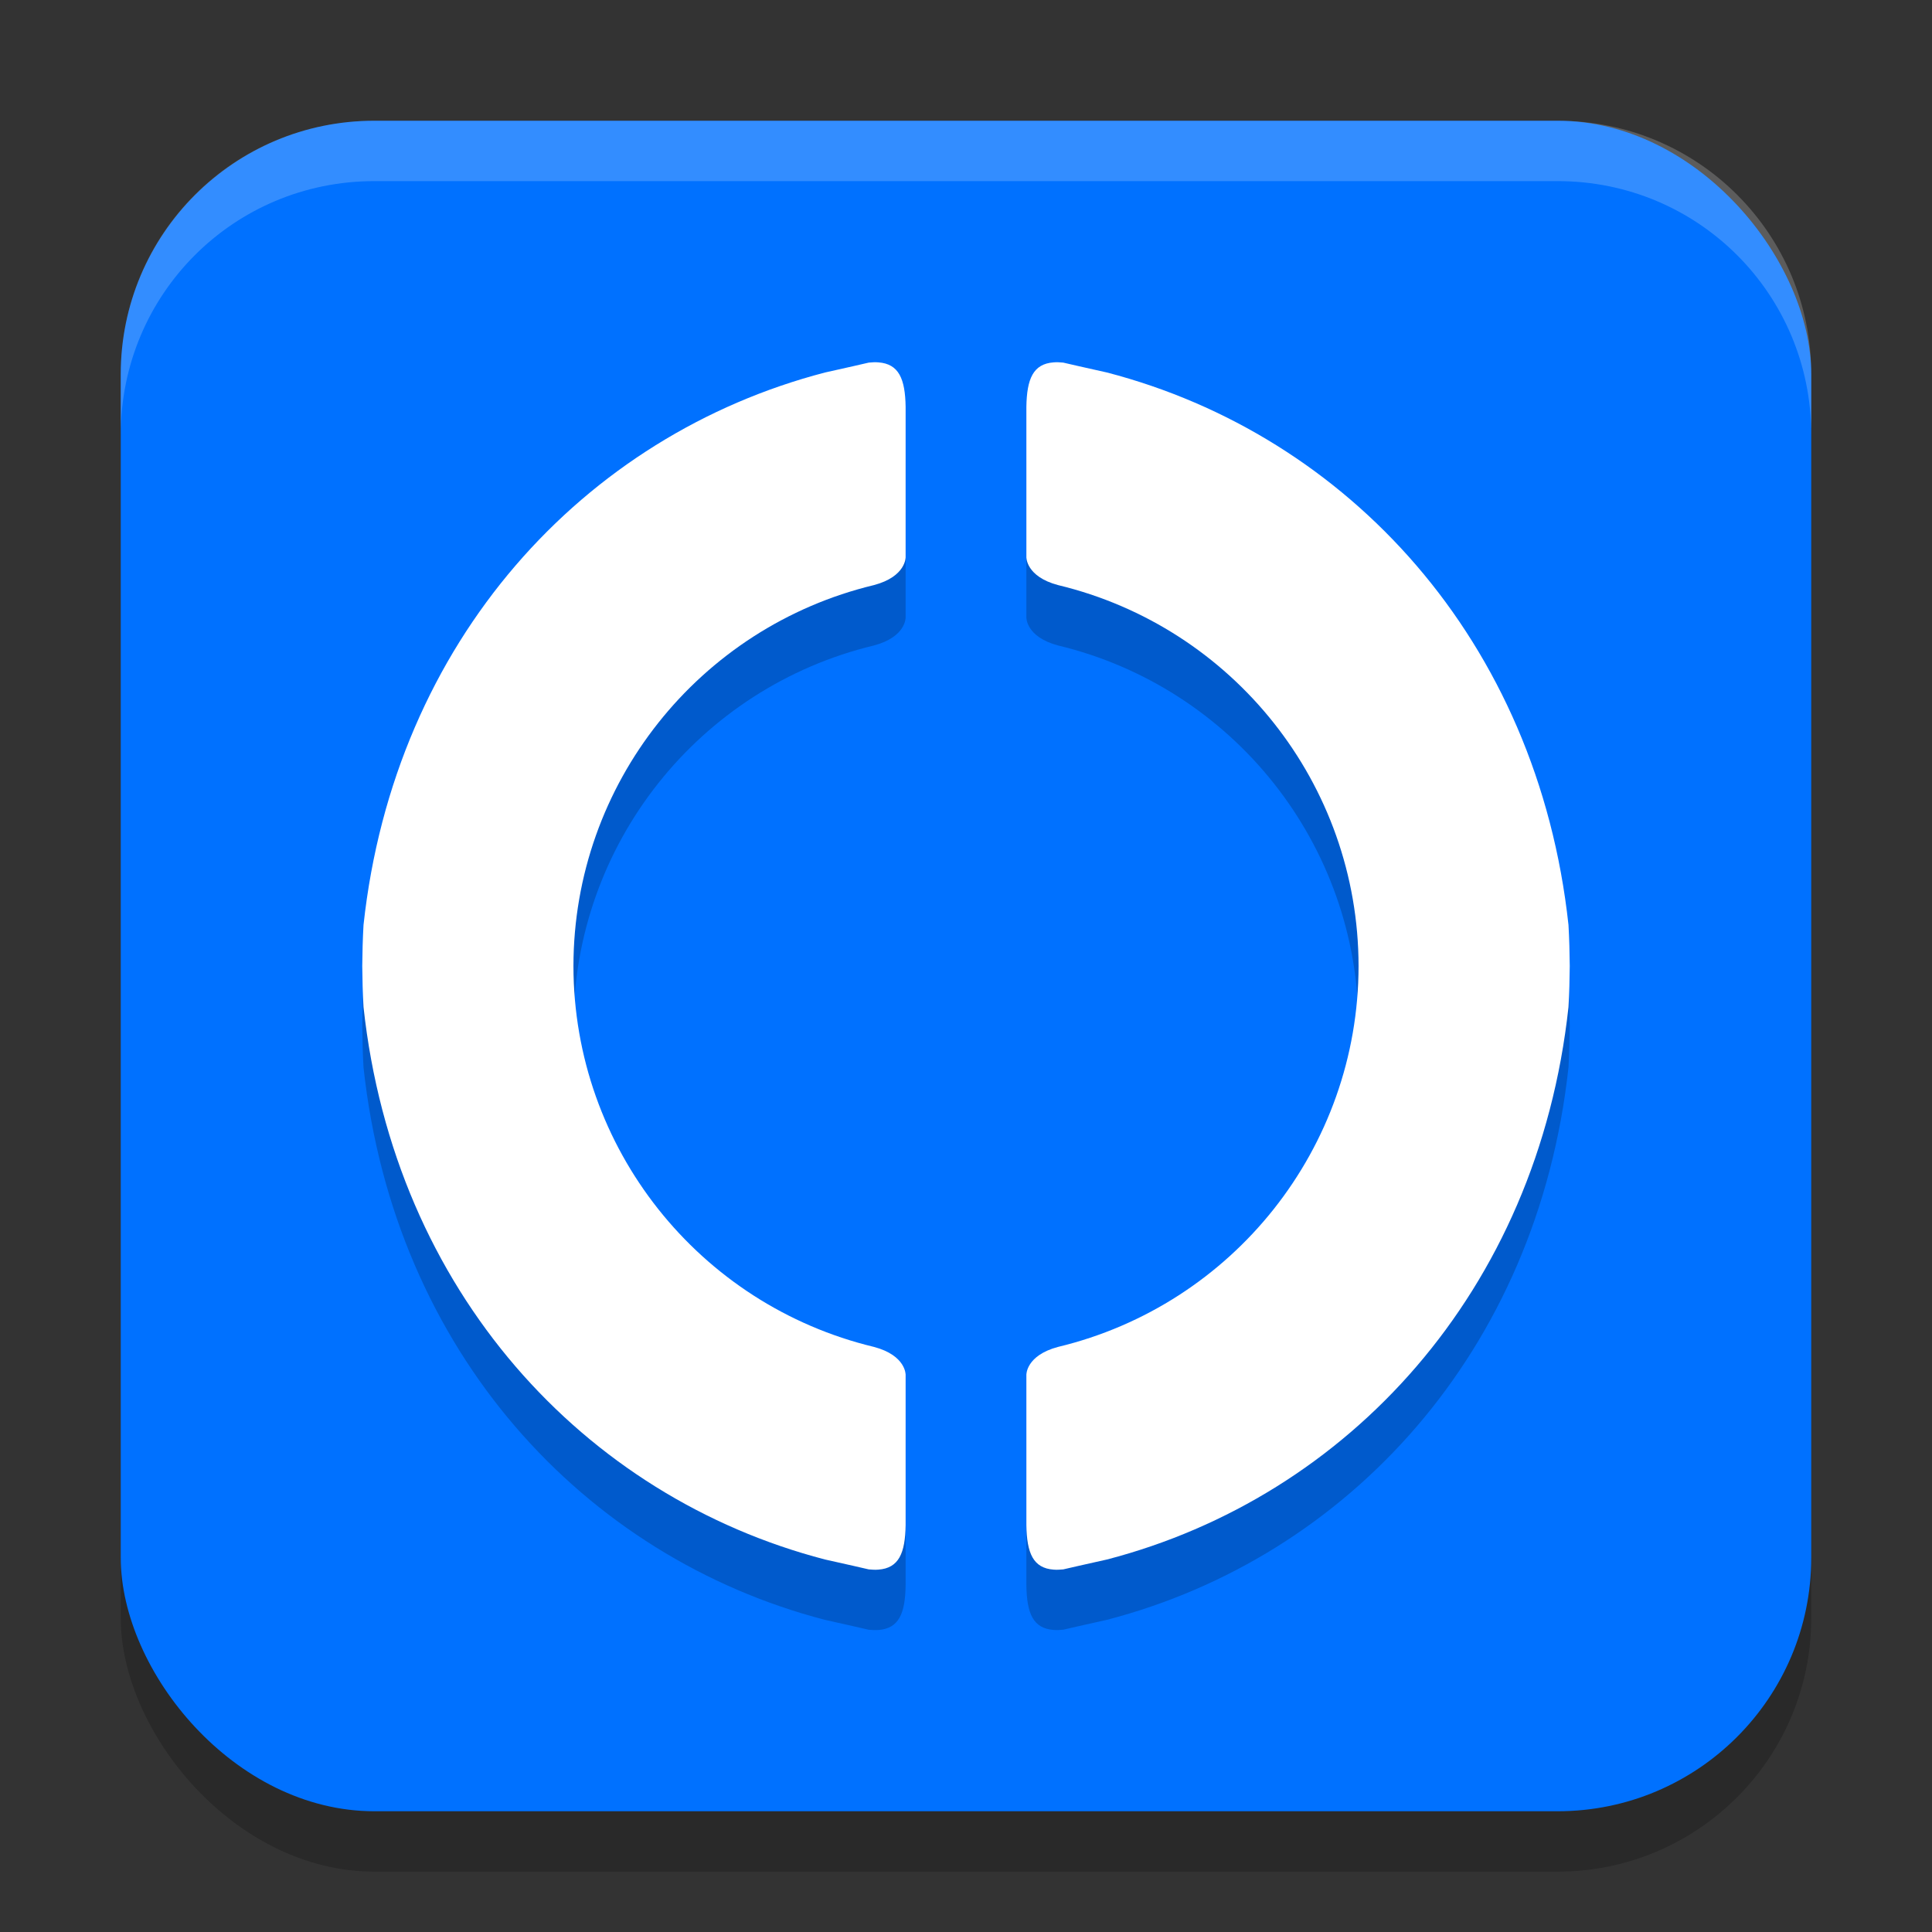
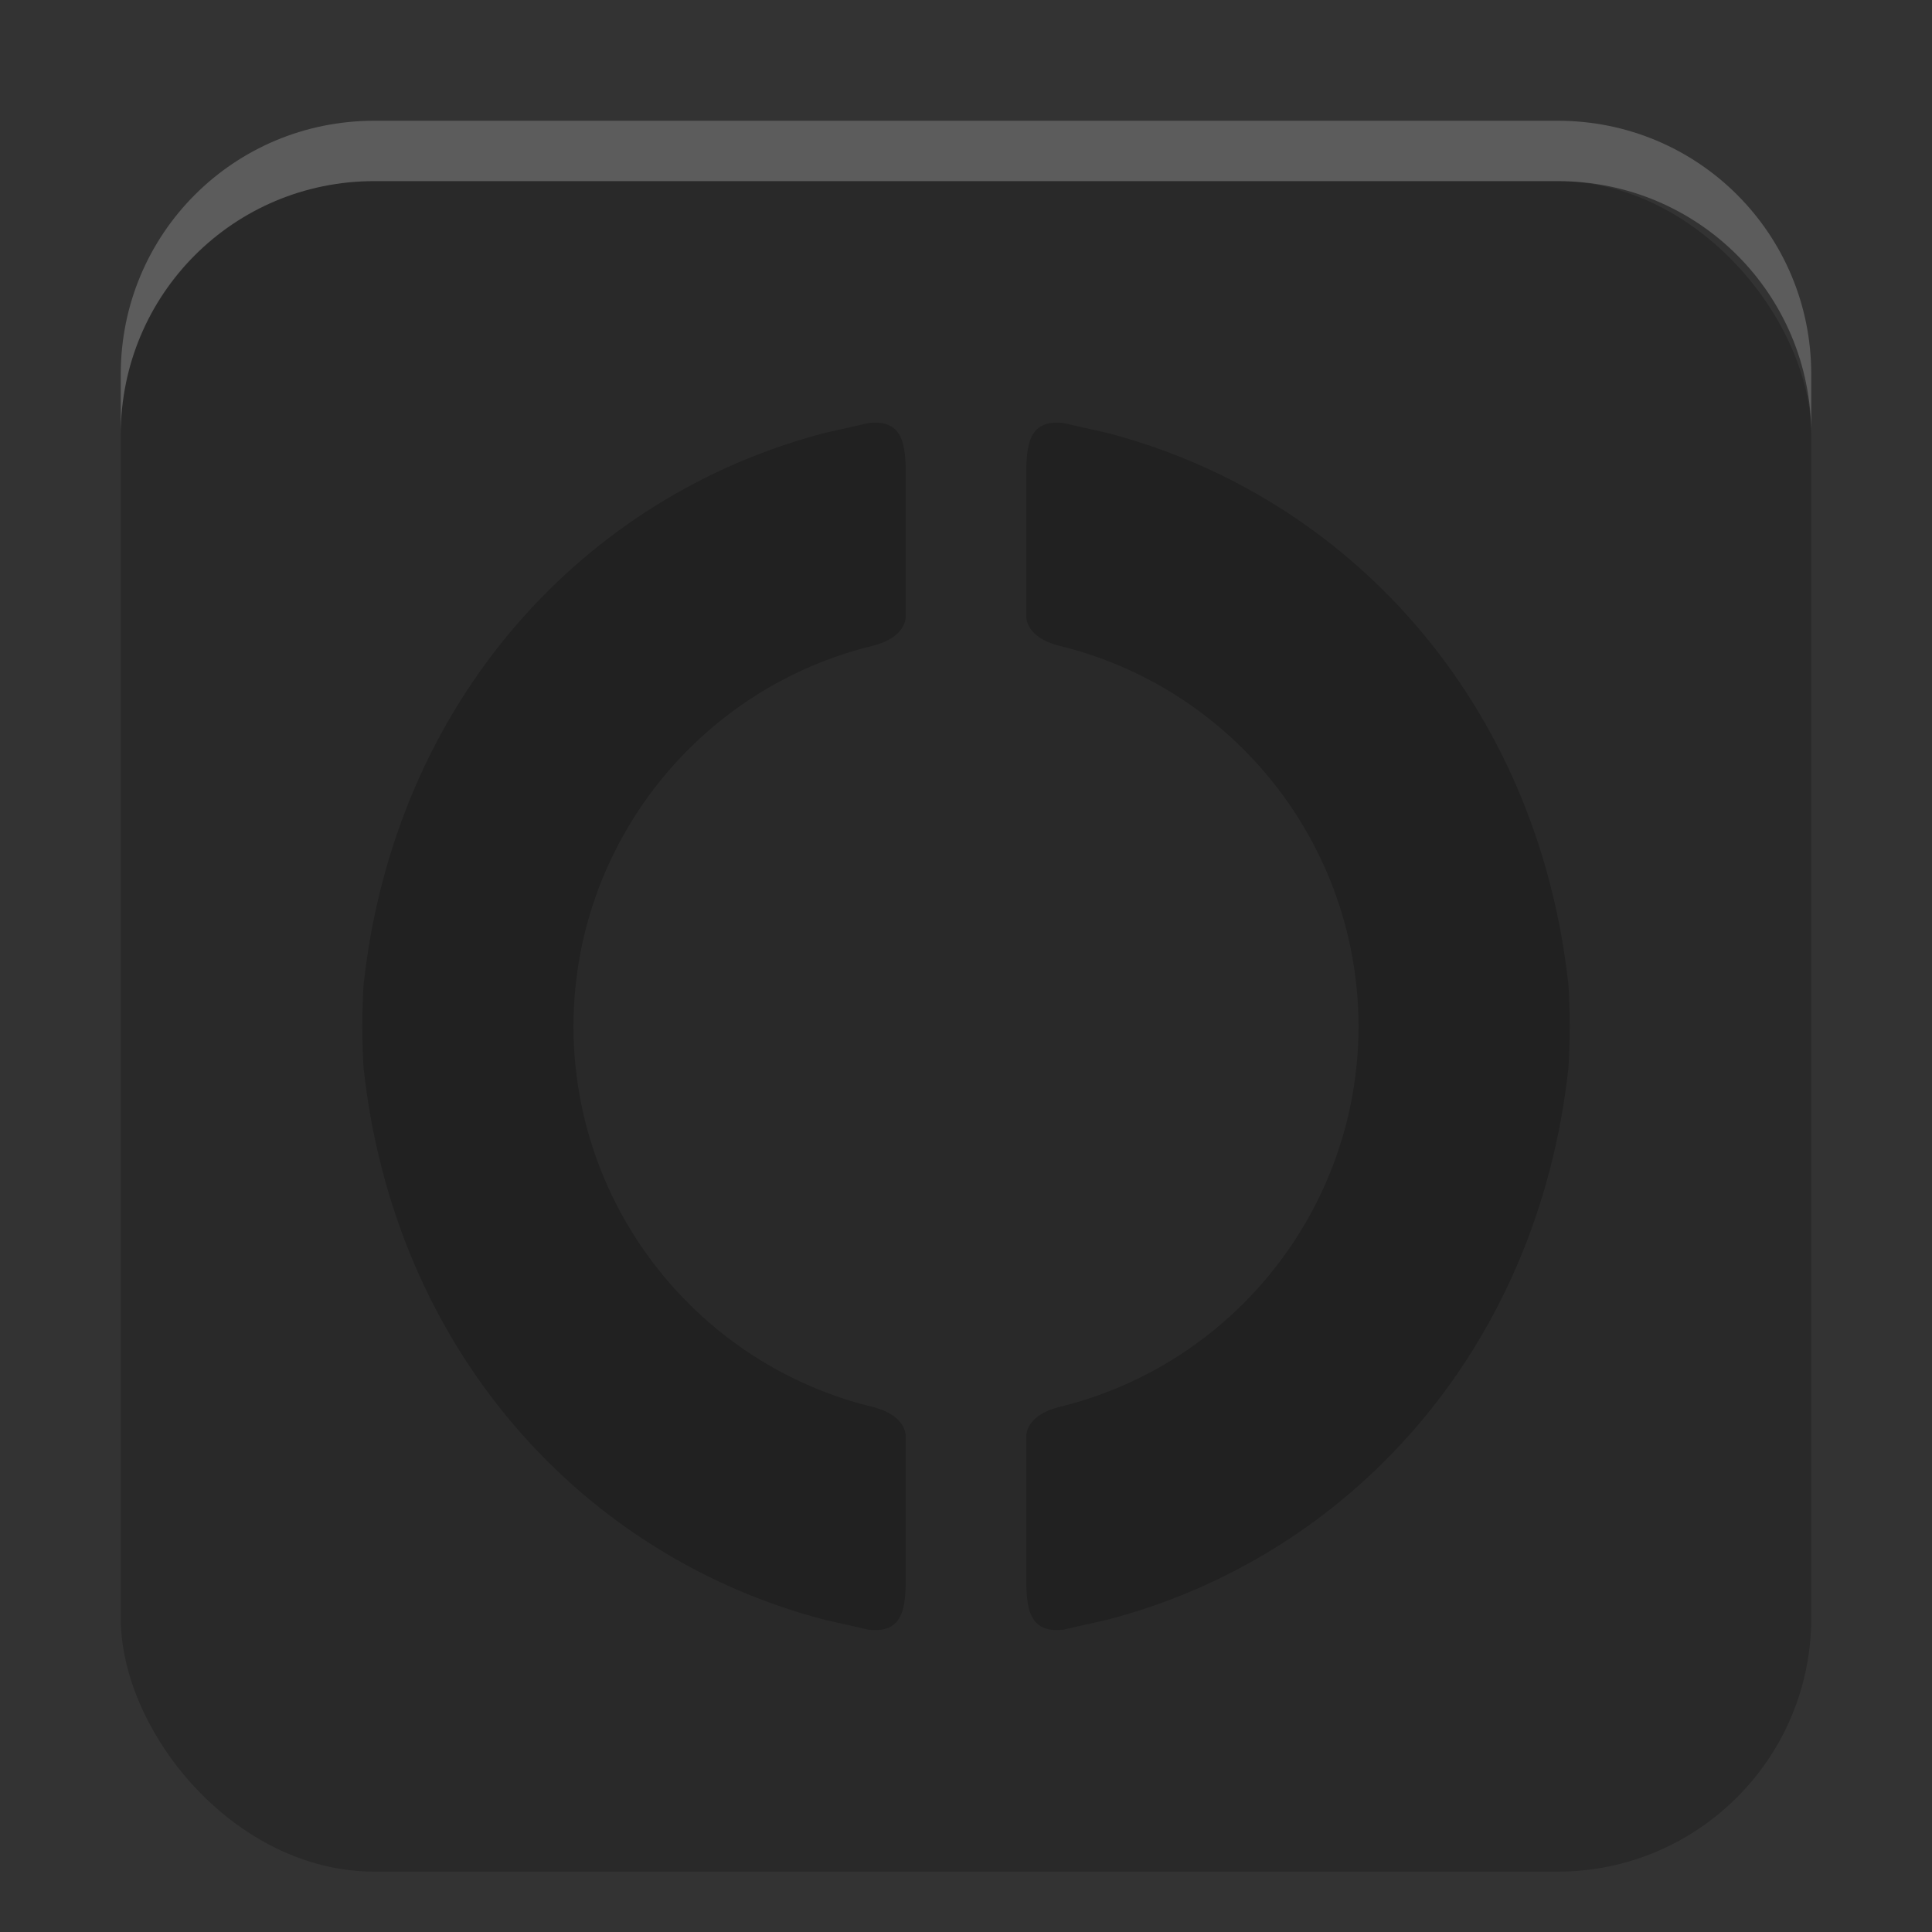
<svg xmlns="http://www.w3.org/2000/svg" width="32" height="32" version="1.1">
  <rect width="100%" height="100%" fill="#333333" stroke="none" />
  <rect style="opacity:0.2" width="28" height="28" x="2" y="3" rx="4.2" ry="4.2" />
-   <rect style="fill:#0071ff" width="28" height="28" x="2" y="2" rx="4.2" ry="4.2" />
  <path style="opacity:0.2" d="m 14.473,7 c -0.027,7.304e-4 -0.055,0.003 -0.084,0.006 0,0 -0.465,0.108 -0.725,0.164 C 9.676,8.208 6.532,11.608 6.021,16.32 6.008,16.551 6.002,16.776 6,17 c 0.002,0.224 0.008,0.449 0.021,0.68 0.51,4.713 3.654,8.112 7.643,9.15 0.259,0.056 0.725,0.164 0.725,0.164 0.058,0.005 0.112,0.007 0.16,0.004 C 14.888,26.973 14.993,26.725 15,26.26 v -2.486 c 0,0 0.01,-0.323 -0.525,-0.465 C 11.58,22.613 9.501,20.019 9.498,17 9.501,13.981 11.58,11.387 14.475,10.691 15.01,10.549 15,10.227 15,10.227 V 7.74 C 14.993,7.275 14.888,7.027 14.549,7.002 14.525,7 14.499,6.999 14.473,7 Z m 3.055,0 c -0.027,-7.3e-4 -0.052,1.831e-4 -0.076,0.002 C 17.112,7.027 17.007,7.275 17,7.74 v 2.486 c 0,0 -0.01,0.323 0.525,0.465 2.895,0.696 4.974,3.29 4.977,6.309 -0.003,3.019 -2.082,5.613 -4.977,6.309 C 16.99,23.451 17,23.773 17,23.773 v 2.486 c 0.007,0.466 0.112,0.713 0.451,0.738 0.048,0.004 0.102,0.002 0.16,-0.004 0,0 0.465,-0.108 0.725,-0.164 3.988,-1.038 7.132,-4.438 7.643,-9.15 C 25.992,17.449 25.998,17.224 26,17 25.998,16.776 25.992,16.551 25.979,16.32 25.468,11.608 22.324,8.208 18.336,7.17 18.077,7.114 17.611,7.006 17.611,7.006 17.582,7.003 17.554,7.001 17.527,7 Z" />
-   <path style="fill:#ffffff" d="M 14.473 6 C 14.446 6.001 14.418 6.003 14.389 6.006 C 14.389 6.006 13.923 6.114 13.664 6.17 C 9.676 7.208 6.532 10.608 6.021 15.32 C 6.008 15.551 6.002 15.776 6 16 C 6.002 16.224 6.008 16.449 6.021 16.68 C 6.532 21.392 9.676 24.792 13.664 25.83 C 13.923 25.886 14.389 25.994 14.389 25.994 C 14.447 26 14.5 26.002 14.549 25.998 C 14.888 25.973 14.993 25.725 15 25.26 L 15 22.773 C 15 22.773 15.01 22.451 14.475 22.309 C 11.58 21.613 9.501 19.019 9.498 16 C 9.501 12.981 11.58 10.387 14.475 9.691 C 15.01 9.549 15 9.227 15 9.227 L 15 6.74 C 14.993 6.275 14.888 6.027 14.549 6.002 C 14.525 6 14.499 5.999 14.473 6 z M 17.527 6 C 17.501 5.999 17.475 6 17.451 6.002 C 17.112 6.027 17.007 6.275 17 6.74 L 17 9.227 C 17 9.227 16.99 9.549 17.525 9.691 C 20.42 10.387 22.499 12.981 22.502 16 C 22.499 19.019 20.42 21.613 17.525 22.309 C 16.99 22.451 17 22.773 17 22.773 L 17 25.26 C 17.007 25.725 17.112 25.973 17.451 25.998 C 17.5 26.002 17.553 26 17.611 25.994 C 17.611 25.994 18.077 25.886 18.336 25.83 C 22.324 24.792 25.468 21.392 25.979 16.68 C 25.992 16.449 25.998 16.224 26 16 C 25.998 15.776 25.992 15.551 25.979 15.32 C 25.468 10.608 22.324 7.208 18.336 6.17 C 18.077 6.114 17.611 6.006 17.611 6.006 C 17.582 6.003 17.554 6.001 17.527 6 z" />
-   <path style="fill:#ffffff;opacity:0.2" d="M 6.199 2 C 3.872 2 2 3.872 2 6.199 L 2 7.199 C 2 4.872 3.872 3 6.199 3 L 25.801 3 C 28.128 3 30 4.872 30 7.199 L 30 6.199 C 30 3.872 28.128 2 25.801 2 L 6.199 2 z" />
+   <path style="fill:#ffffff;opacity:0.2" d="M 6.199 2 C 3.872 2 2 3.872 2 6.199 L 2 7.199 C 2 4.872 3.872 3 6.199 3 L 25.801 3 C 28.128 3 30 4.872 30 7.199 L 30 6.199 C 30 3.872 28.128 2 25.801 2 L 6.199 2 " />
</svg>